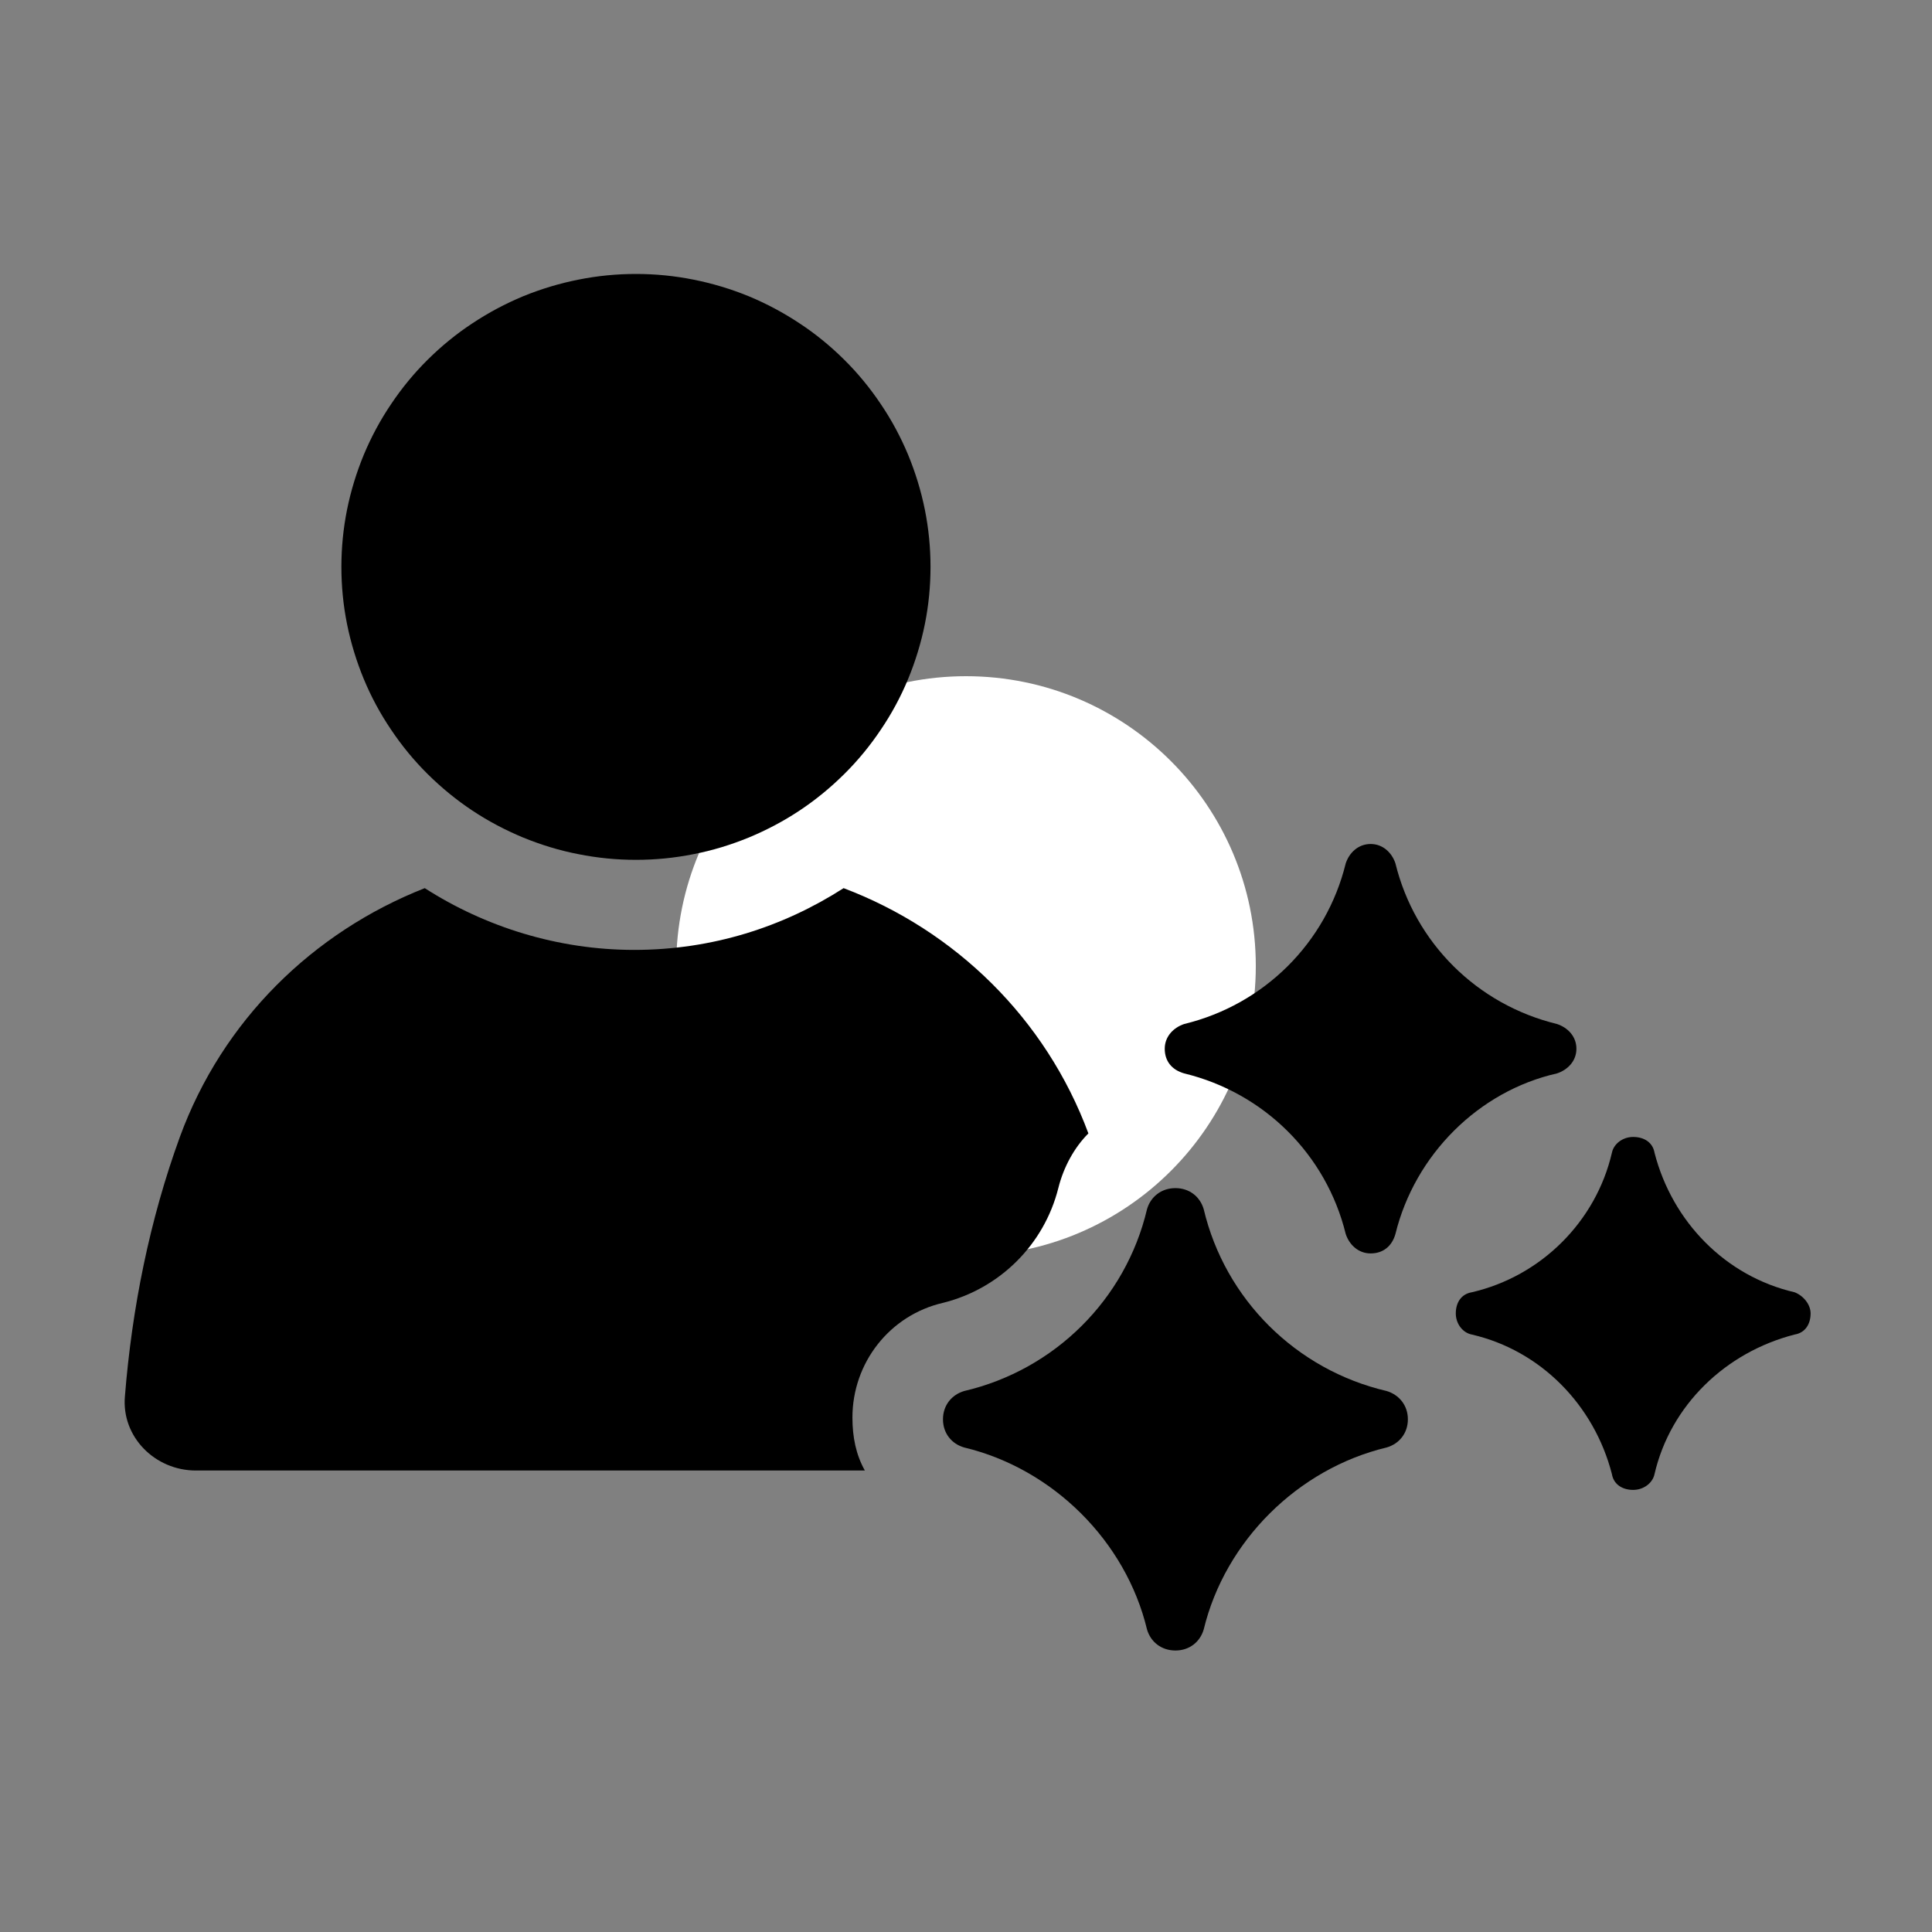
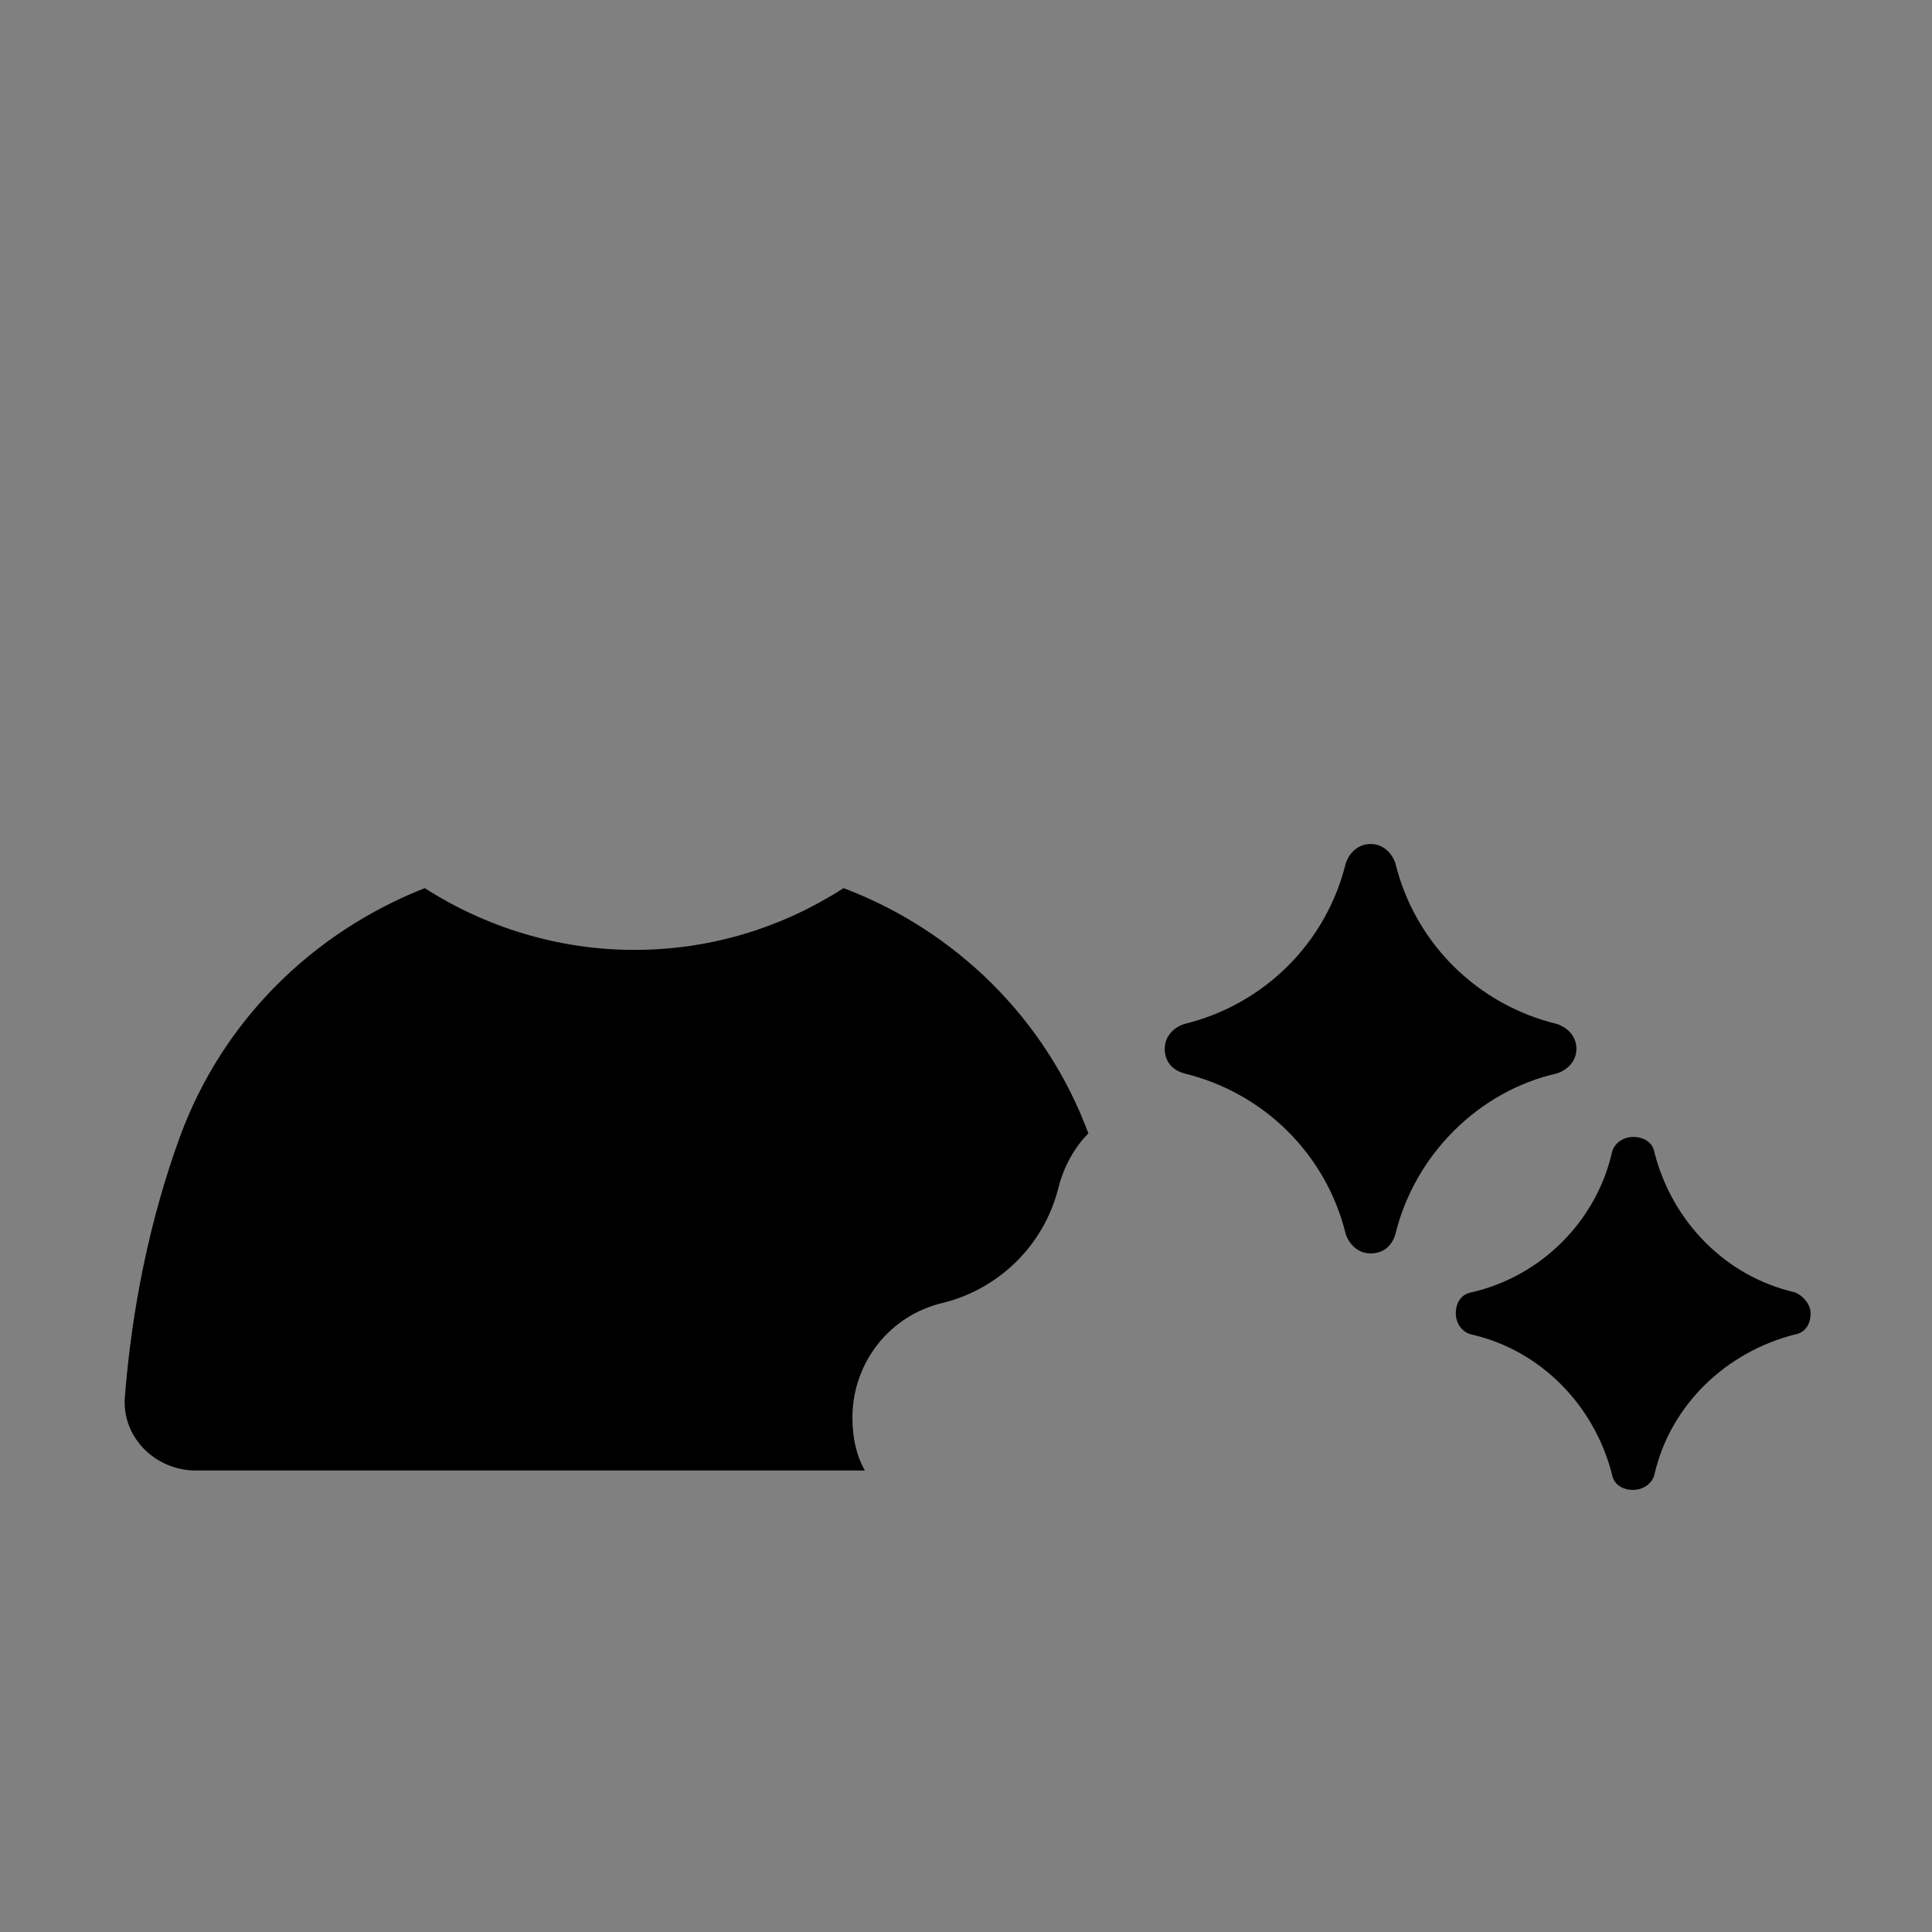
<svg xmlns="http://www.w3.org/2000/svg" width="80" zoomAndPan="magnify" viewBox="0 0 60 60" height="80" preserveAspectRatio="xMidYMid meet" version="1.0">
  <rect x="0" y="0" width="60" height="60" fill="#808080" stroke="none" />
  <defs>
    <clipPath id="ec9781117a">
      <path d="M 21 21 L 39 21 L 39 39 L 21 39 Z M 21 21 " clip-rule="nonzero" />
    </clipPath>
    <clipPath id="a73c2664bc">
      <path d="M 30 21 C 25.031 21 21 25.031 21 30 C 21 34.969 25.031 39 30 39 C 34.969 39 39 34.969 39 30 C 39 25.031 34.969 21 30 21 Z M 30 21 " clip-rule="nonzero" />
    </clipPath>
    <clipPath id="6f1c884742">
      <path d="M 3.75 27 L 34 27 L 34 46 L 3.75 46 Z M 3.75 27 " clip-rule="nonzero" />
    </clipPath>
    <clipPath id="be08098a76">
-       <path d="M 10 8.508 L 29 8.508 L 29 27 L 10 27 Z M 10 8.508 " clip-rule="nonzero" />
-     </clipPath>
+       </clipPath>
    <clipPath id="092108b34b">
      <path d="M 29 36 L 44 36 L 44 51.258 L 29 51.258 Z M 29 36 " clip-rule="nonzero" />
    </clipPath>
    <clipPath id="db2af520f4">
      <path d="M 45 35 L 56.25 35 L 56.25 47 L 45 47 Z M 45 35 " clip-rule="nonzero" />
    </clipPath>
  </defs>
  <g clip-path="url(#ec9781117a)">
    <g clip-path="url(#a73c2664bc)">
-       <path fill="#ffffff" d="M 21 21 L 39 21 L 39 39 L 21 39 Z M 21 21 " fill-opacity="1" fill-rule="nonzero" />
-     </g>
+       </g>
  </g>
  <g clip-path="url(#6f1c884742)">
    <path fill="#000000" d="M 29.285 40.461 C 31.047 40.023 32.426 38.652 32.867 36.898 C 33.031 36.242 33.363 35.637 33.801 35.199 C 32.48 31.637 29.668 28.895 26.199 27.582 C 24.324 28.785 22.121 29.5 19.695 29.5 C 17.324 29.5 15.066 28.785 13.191 27.582 C 9.719 28.949 6.91 31.691 5.586 35.309 C 4.648 37.883 4.098 40.625 3.879 43.367 C 3.77 44.625 4.816 45.668 6.082 45.668 L 26.859 45.668 C 26.582 45.176 26.473 44.625 26.473 44.023 C 26.473 42.324 27.629 40.844 29.285 40.461 Z M 29.285 40.461 " fill-opacity="1" fill-rule="nonzero" />
  </g>
  <g clip-path="url(#be08098a76)">
-     <path fill="#000000" d="M 28.898 17.605 C 28.898 18.203 28.84 18.797 28.723 19.379 C 28.605 19.965 28.43 20.535 28.203 21.086 C 27.973 21.641 27.691 22.164 27.355 22.66 C 27.023 23.156 26.645 23.617 26.219 24.039 C 25.793 24.461 25.332 24.84 24.832 25.172 C 24.332 25.504 23.805 25.781 23.25 26.012 C 22.695 26.238 22.125 26.414 21.535 26.527 C 20.945 26.645 20.352 26.703 19.75 26.703 C 19.148 26.703 18.555 26.645 17.965 26.527 C 17.375 26.414 16.805 26.238 16.25 26.012 C 15.695 25.781 15.168 25.504 14.668 25.172 C 14.168 24.84 13.707 24.461 13.281 24.039 C 12.855 23.617 12.477 23.156 12.145 22.66 C 11.809 22.164 11.527 21.641 11.297 21.086 C 11.07 20.535 10.895 19.965 10.777 19.379 C 10.66 18.797 10.602 18.203 10.602 17.605 C 10.602 17.008 10.66 16.418 10.777 15.832 C 10.895 15.246 11.07 14.676 11.297 14.125 C 11.527 13.574 11.809 13.047 12.145 12.551 C 12.477 12.055 12.855 11.594 13.281 11.172 C 13.707 10.75 14.168 10.371 14.668 10.043 C 15.168 9.711 15.695 9.43 16.25 9.199 C 16.805 8.973 17.375 8.801 17.965 8.684 C 18.555 8.566 19.148 8.508 19.75 8.508 C 20.352 8.508 20.945 8.566 21.535 8.684 C 22.125 8.801 22.695 8.973 23.25 9.199 C 23.805 9.43 24.332 9.711 24.832 10.043 C 25.332 10.371 25.793 10.75 26.219 11.172 C 26.645 11.594 27.023 12.055 27.355 12.551 C 27.691 13.047 27.973 13.574 28.203 14.125 C 28.43 14.676 28.605 15.246 28.723 15.832 C 28.84 16.418 28.898 17.008 28.898 17.605 Z M 28.898 17.605 " fill-opacity="1" fill-rule="nonzero" />
-   </g>
+     </g>
  <path fill="#000000" d="M 48.352 33.336 C 48.684 33.227 48.957 32.953 48.957 32.57 C 48.957 32.184 48.684 31.91 48.352 31.801 C 45.871 31.199 43.941 29.281 43.336 26.812 C 43.227 26.484 42.949 26.211 42.566 26.211 C 42.18 26.211 41.902 26.484 41.793 26.812 C 41.188 29.281 39.258 31.199 36.777 31.801 C 36.449 31.91 36.172 32.184 36.172 32.57 C 36.172 32.953 36.391 33.227 36.777 33.336 C 39.258 33.938 41.188 35.855 41.793 38.324 C 41.902 38.652 42.18 38.926 42.566 38.926 C 42.949 38.926 43.227 38.707 43.336 38.324 C 43.941 35.855 45.926 33.883 48.352 33.336 Z M 48.352 33.336 " fill-opacity="1" fill-rule="nonzero" />
  <g clip-path="url(#092108b34b)">
-     <path fill="#000000" d="M 43.062 43.199 C 40.25 42.543 38.047 40.352 37.383 37.555 C 37.273 37.172 36.945 36.898 36.504 36.898 C 36.062 36.898 35.73 37.172 35.621 37.555 C 34.961 40.352 32.754 42.543 29.945 43.199 C 29.559 43.312 29.285 43.641 29.285 44.078 C 29.285 44.516 29.559 44.844 29.945 44.953 C 32.699 45.613 34.961 47.859 35.621 50.602 C 35.73 50.984 36.062 51.258 36.504 51.258 C 36.945 51.258 37.273 50.984 37.383 50.602 C 38.047 47.859 40.305 45.613 43.062 44.953 C 43.445 44.844 43.723 44.516 43.723 44.078 C 43.723 43.641 43.445 43.312 43.062 43.199 Z M 43.062 43.199 " fill-opacity="1" fill-rule="nonzero" />
-   </g>
+     </g>
  <g clip-path="url(#db2af520f4)">
    <path fill="#000000" d="M 55.734 40.133 C 53.586 39.637 51.934 37.941 51.383 35.801 C 51.328 35.473 51.051 35.309 50.719 35.309 C 50.391 35.309 50.113 35.527 50.059 35.801 C 49.562 37.941 47.855 39.637 45.707 40.133 C 45.375 40.188 45.211 40.461 45.211 40.789 C 45.211 41.117 45.43 41.391 45.707 41.445 C 47.855 41.941 49.508 43.641 50.059 45.777 C 50.113 46.105 50.391 46.27 50.719 46.27 C 51.051 46.27 51.328 46.051 51.383 45.777 C 51.879 43.641 53.586 41.996 55.734 41.445 C 56.066 41.391 56.23 41.117 56.23 40.789 C 56.23 40.516 56.012 40.242 55.734 40.133 Z M 55.734 40.133 " fill-opacity="1" fill-rule="nonzero" />
  </g>
</svg>